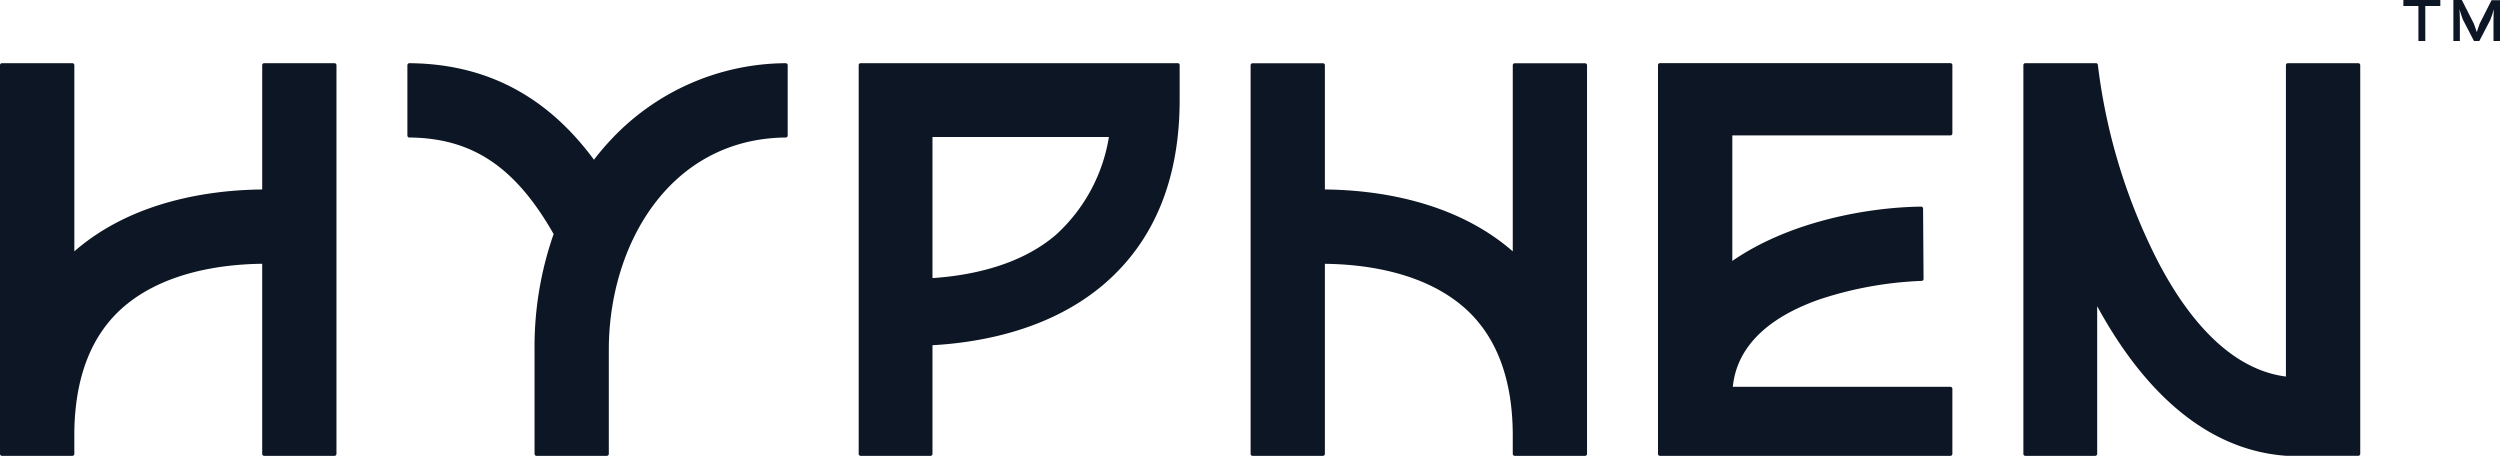
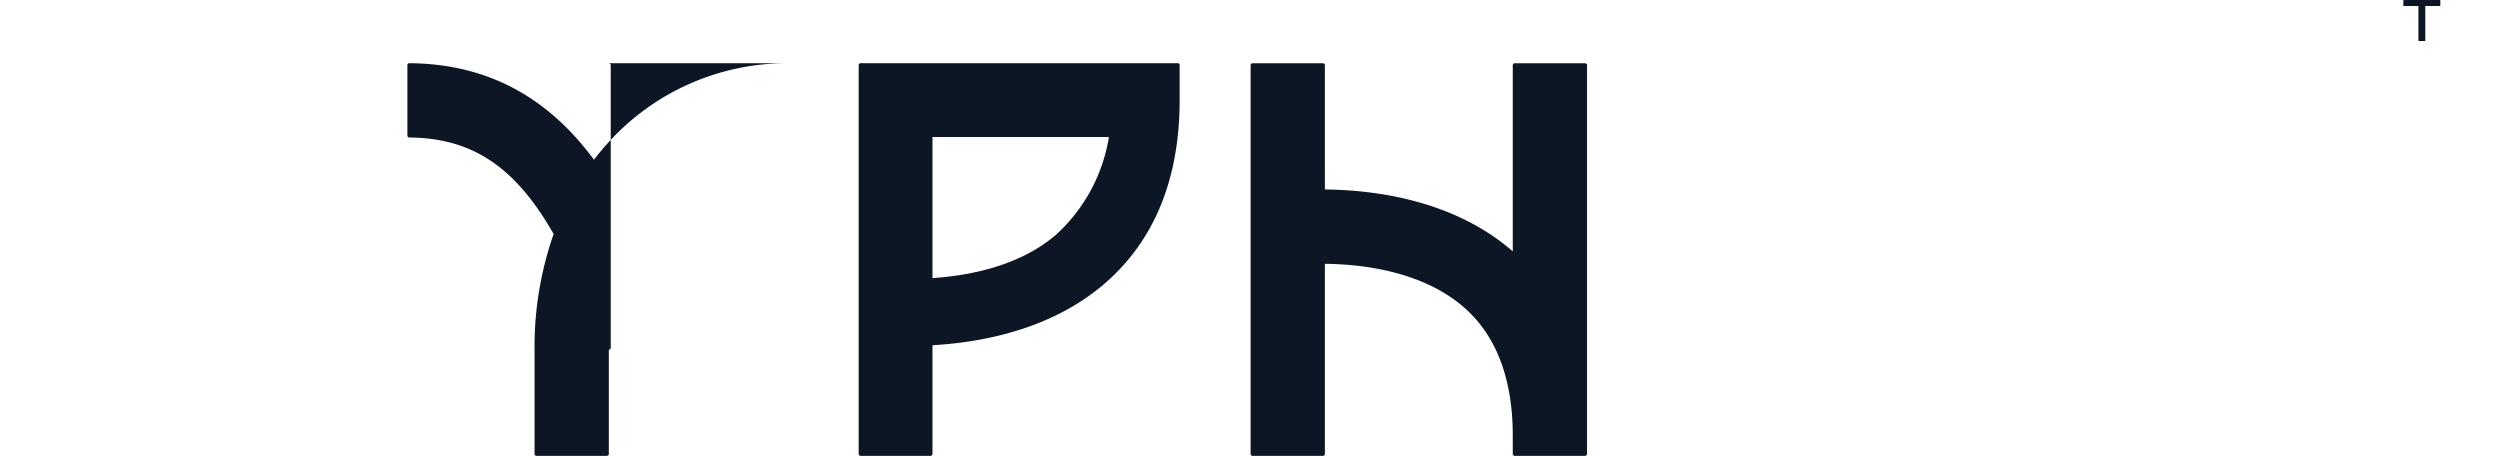
<svg xmlns="http://www.w3.org/2000/svg" width="217.557" height="39.666" viewBox="0 0 217.557 39.666">
  <g id="Group_30372" data-name="Group 30372" transform="translate(13438 7777)">
    <path id="Path_141729" data-name="Path 141729" d="M102.488,5.5,81.147,5.5V5.5H74.893a.168.168,0,0,0-.168.168V39.5a.168.168,0,0,0,.168.168h6.086a.168.168,0,0,0,.168-.168V30.042c4.383-.248,10.44-1.405,15.053-5.425,4.285-3.737,6.457-9.1,6.457-15.926V5.664a.169.169,0,0,0-.169-.168M91.975,20.359c-3.135,2.748-7.5,3.618-10.828,3.842V11.923H96.5a14.641,14.641,0,0,1-4.529,8.436" transform="translate(-13438 -7777)" fill="#0d1624" />
    <path id="Path_141730" data-name="Path 141730" d="M138.108,37.829V5.674a.169.169,0,0,0-.168-.169h-6.127a.169.169,0,0,0-.168.169v16.2l-.013-.012c-5.145-4.474-12.051-5.333-16.337-5.374V5.674a.169.169,0,0,0-.168-.169H109a.169.169,0,0,0-.168.169V39.5a.168.168,0,0,0,.168.168h6.127a.168.168,0,0,0,.168-.168V22.958c3.282.034,8.5.643,12.117,3.8,2.789,2.443,4.217,6.166,4.233,11.062V39.5a.168.168,0,0,0,.168.168h6.127a.168.168,0,0,0,.168-.168V37.9l0,0c0-.025,0-.049,0-.074" transform="translate(-13438 -7777)" fill="#0d1624" />
-     <path id="Path_141731" data-name="Path 141731" d="M29.113,5.5H22.986v0a.168.168,0,0,0-.168.168V16.488c-4.286.041-11.193.9-16.338,5.374h0l-.01.01V5.67A.168.168,0,0,0,6.3,5.5H.169v0A.168.168,0,0,0,0,5.674V39.5a.168.168,0,0,0,.168.168H6.3a.168.168,0,0,0,.168-.168V37.617c.058-4.8,1.479-8.451,4.231-10.862,3.613-3.157,8.836-3.766,12.118-3.8V39.5a.168.168,0,0,0,.168.168h6.127a.168.168,0,0,0,.168-.168V5.67a.168.168,0,0,0-.168-.168" transform="translate(-13438 -7777)" fill="#0d1624" />
-     <path id="Path_141732" data-name="Path 141732" d="M169.733,11.785a.168.168,0,0,0,.168-.168V5.664a.168.168,0,0,0-.168-.168H144.451a.168.168,0,0,0-.168.168V39.5a.168.168,0,0,0,.168.168h25.282a.168.168,0,0,0,.168-.168V33.83a.168.168,0,0,0-.168-.168H150.794c.2-1.983,1.311-5.427,7.575-7.618a32.11,32.11,0,0,1,8.864-1.6.164.164,0,0,0,.16-.166l-.042-6.131v0a.167.167,0,0,0-.168-.166c-4.591.055-11.424,1.263-16.432,4.727V11.785Z" transform="translate(-13438 -7777)" fill="#0d1624" />
-     <path id="Path_141733" data-name="Path 141733" d="M68.373,5.5a20.973,20.973,0,0,0-15.218,6.67,22.377,22.377,0,0,0-1.467,1.73c-3.245-4.394-8.156-8.342-16.062-8.4a.173.173,0,0,0-.174.171V11.8a.167.167,0,0,0,.167.166c5.464.049,9.216,2.532,12.56,8.4a29.688,29.688,0,0,0-1.661,10.06V39.5a.168.168,0,0,0,.168.168h6.127a.168.168,0,0,0,.168-.168V30.432h0c0-9.128,5.291-18.366,15.4-18.466a.167.167,0,0,0,.166-.165V5.673a.173.173,0,0,0-.172-.172" transform="translate(-13438 -7777)" fill="#0d1624" />
-     <path id="Path_141734" data-name="Path 141734" d="M205.224,5.5H199.1l-.005,0a.168.168,0,0,0-.168.168V32.768c-5.54-.705-9.468-6.371-11.84-11.441a50.9,50.9,0,0,1-4.525-15.682.166.166,0,0,0-.165-.147h-.059l-.005,0h-6.085a.168.168,0,0,0-.168.168V39.5a.168.168,0,0,0,.168.168h6.085a.169.169,0,0,0,.169-.168V26.645c3.65,6.709,9,12.474,16.425,13.018h6.3a.168.168,0,0,0,.168-.168V5.67a.168.168,0,0,0-.168-.168" transform="translate(-13438 -7777)" fill="#0d1624" />
+     <path id="Path_141733" data-name="Path 141733" d="M68.373,5.5a20.973,20.973,0,0,0-15.218,6.67,22.377,22.377,0,0,0-1.467,1.73c-3.245-4.394-8.156-8.342-16.062-8.4a.173.173,0,0,0-.174.171V11.8a.167.167,0,0,0,.167.166c5.464.049,9.216,2.532,12.56,8.4a29.688,29.688,0,0,0-1.661,10.06V39.5a.168.168,0,0,0,.168.168h6.127a.168.168,0,0,0,.168-.168V30.432h0a.167.167,0,0,0,.166-.165V5.673a.173.173,0,0,0-.172-.172" transform="translate(-13438 -7777)" fill="#0d1624" />
    <path id="Path_141735" data-name="Path 141735" d="M211.057,3.566h-.6V.522h-1.309V0h3.216V.522h-1.309Z" transform="translate(-13438 -7777)" fill="#0d1624" />
-     <path id="Path_141736" data-name="Path 141736" d="M215.291,3.566l-.976-1.886c-.113-.321-.207-.6-.283-.869.019.315.032.655.032.919V3.566H213.5V0h.736l1.045,2.056c.132.365.151.409.252.742.126-.377.176-.516.251-.73L216.821.019h.736V3.566h-.566V1.731c0-.29.012-.592.031-.919-.1.34-.176.579-.308.919l-.955,1.835Z" transform="translate(-13438 -7777)" fill="#0d1624" />
-     <rect id="Rectangle_4764" data-name="Rectangle 4764" width="217.557" height="39.666" transform="translate(-13438 -7777)" fill="none" />
  </g>
</svg>